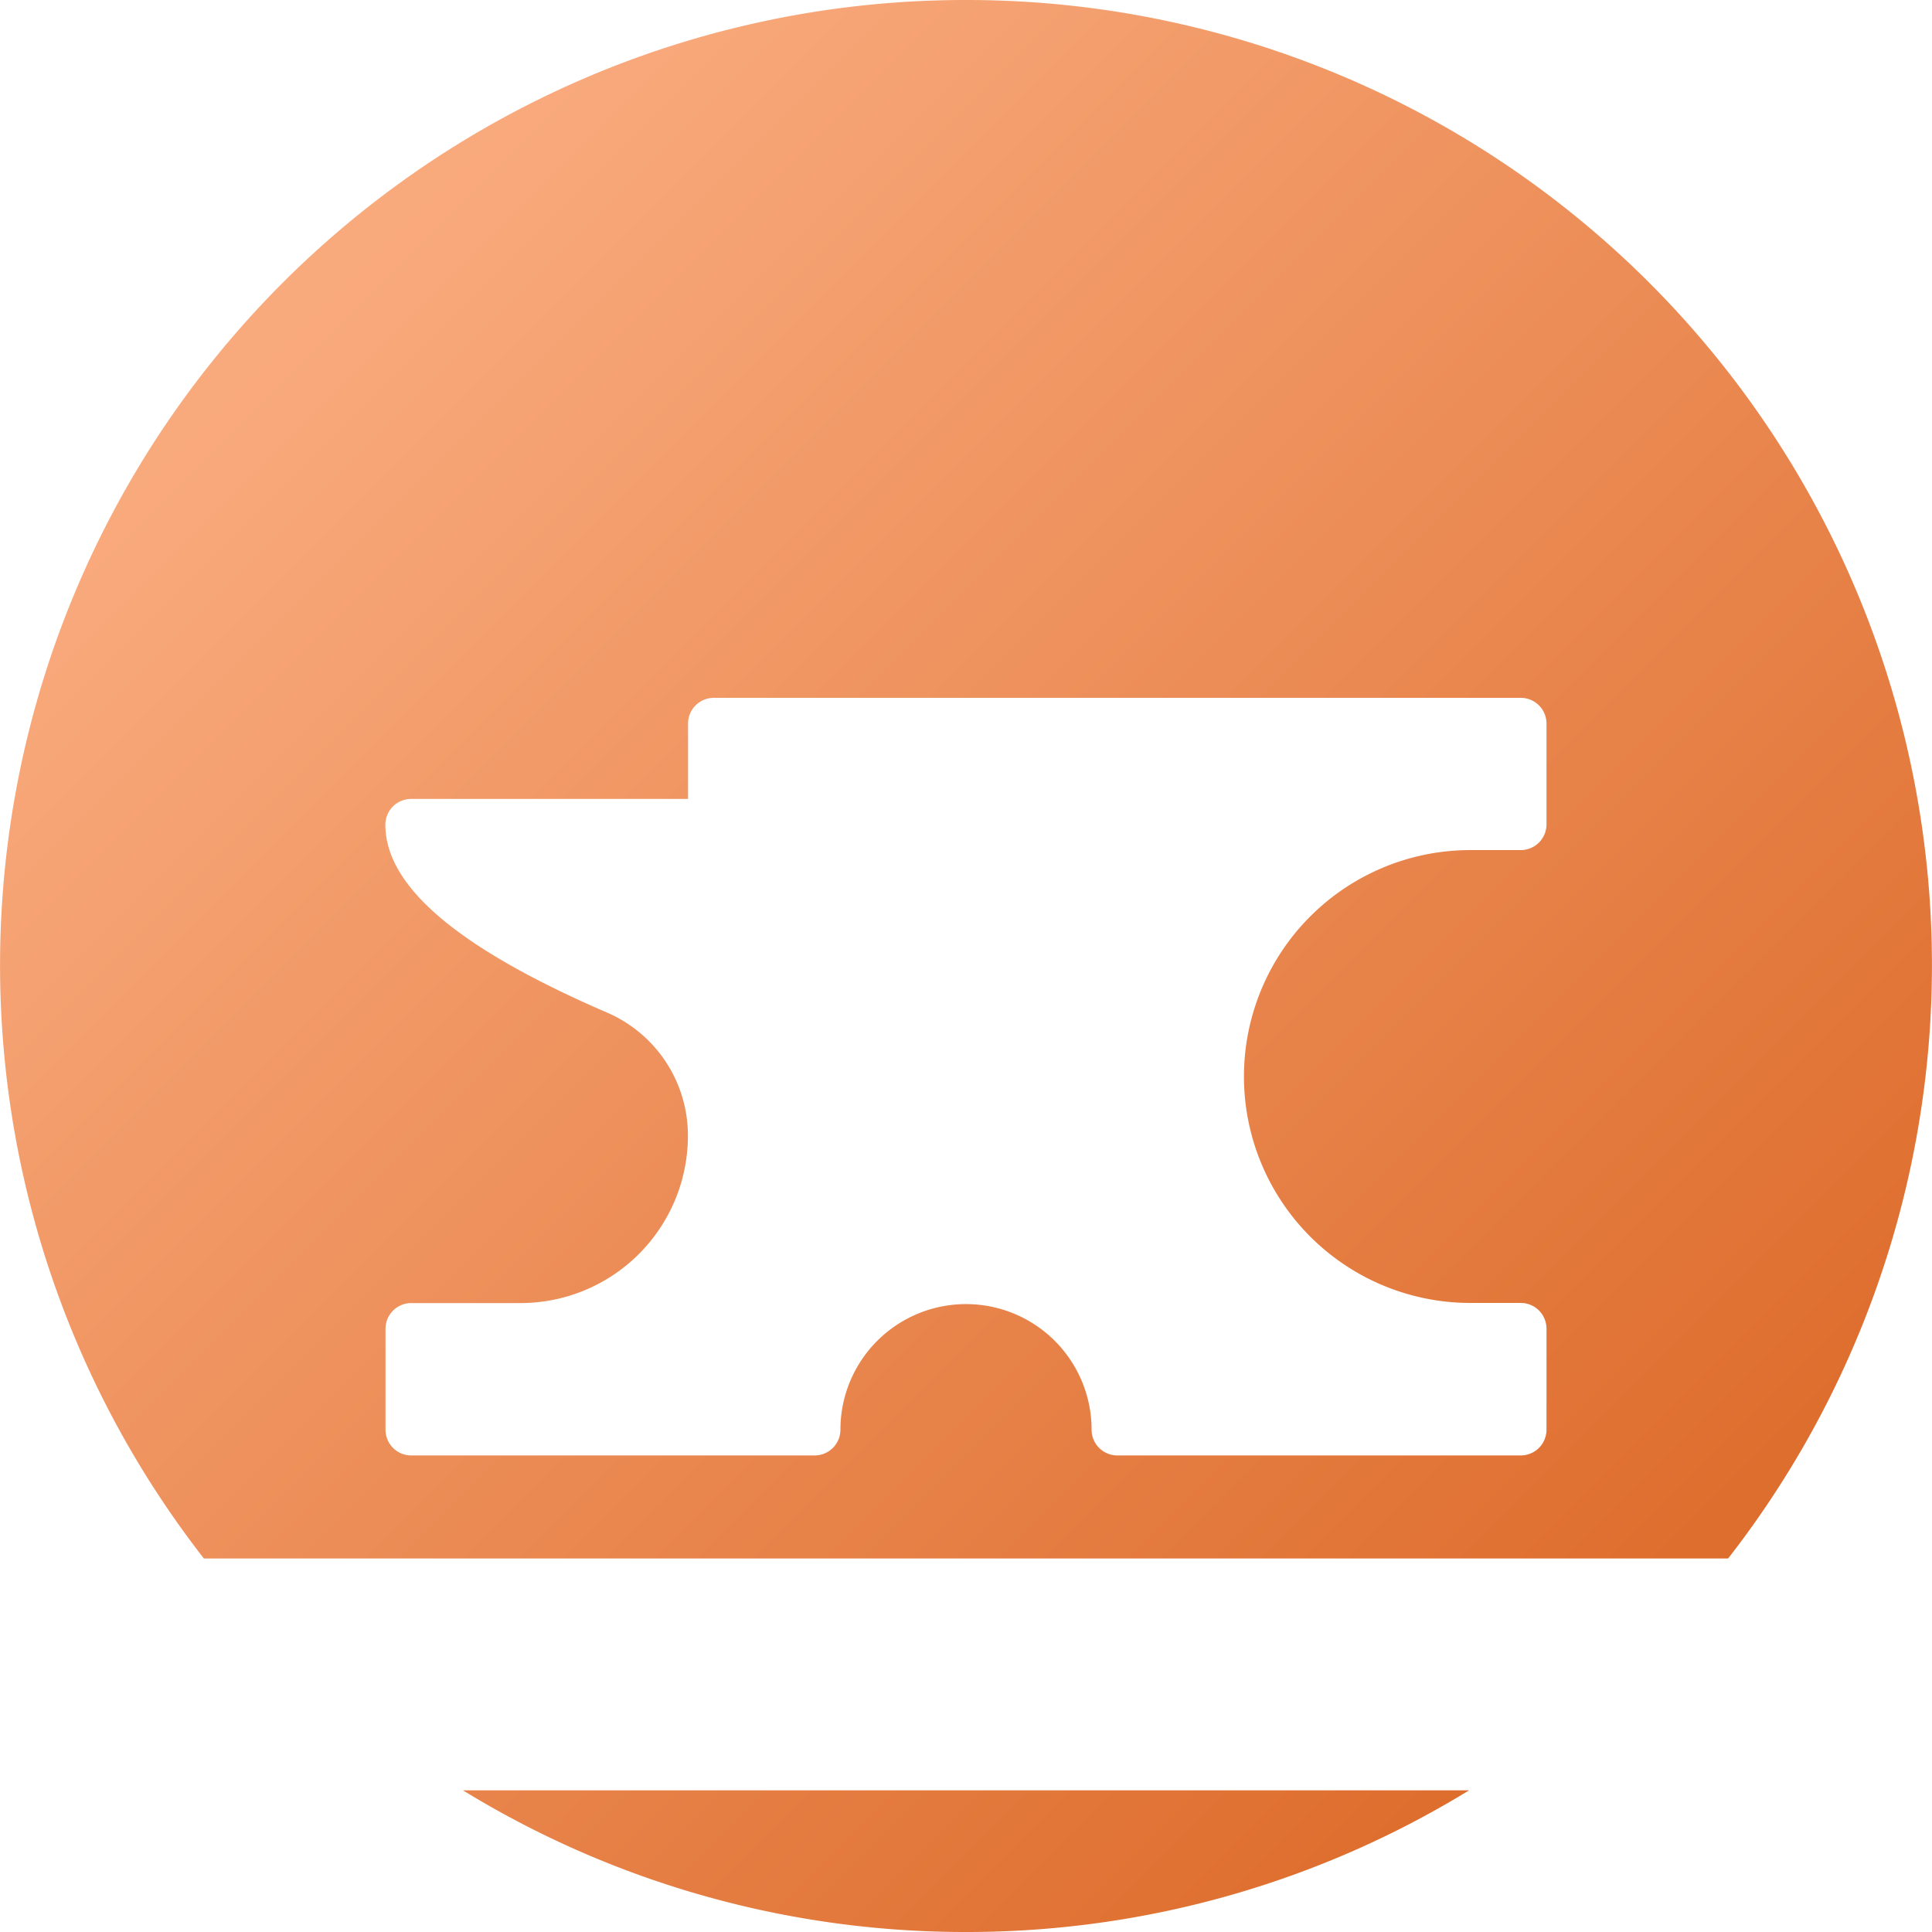
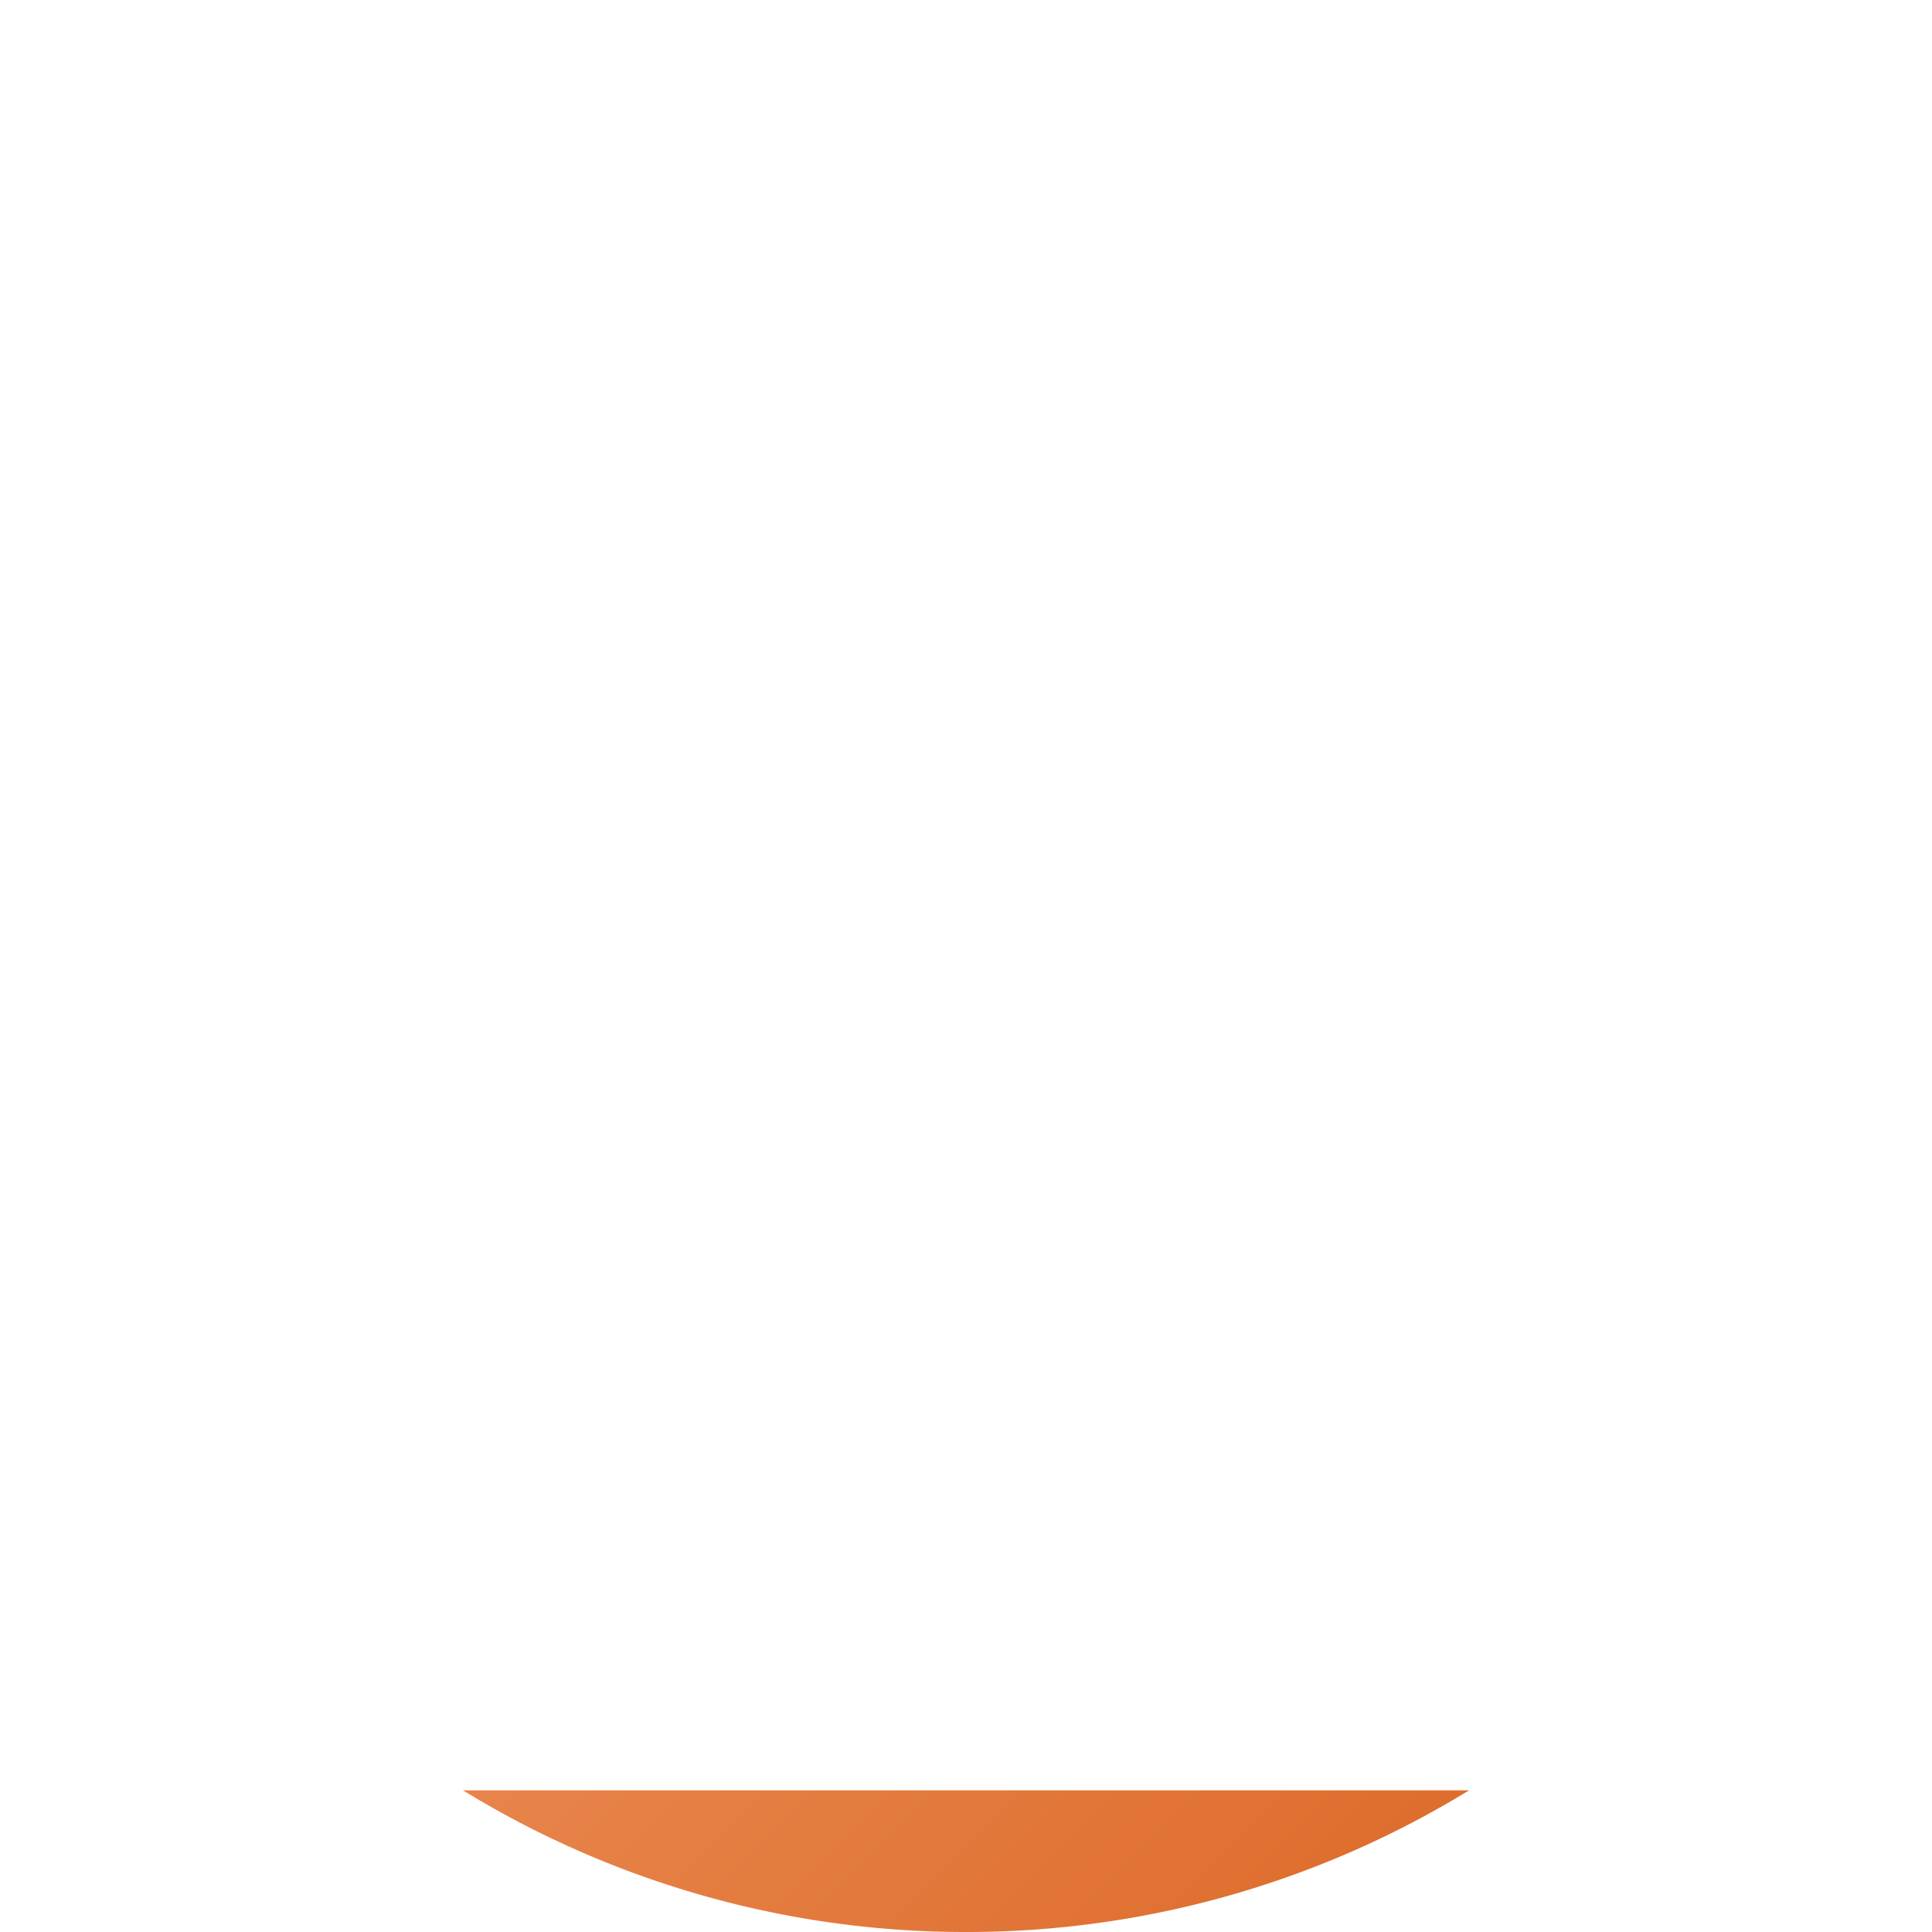
<svg xmlns="http://www.w3.org/2000/svg" xmlns:xlink="http://www.w3.org/1999/xlink" viewBox="0 0 150 150">
  <defs>
    <style>.cls-1{fill:url(#linear-gradient);}.cls-2{fill:url(#linear-gradient-2);}</style>
    <linearGradient id="linear-gradient" x1="-8.08" y1="55.92" x2="93.46" y2="157.46" gradientUnits="userSpaceOnUse">
      <stop offset="0" stop-color="#f9aa7d" />
      <stop offset="1" stop-color="#de6e2e" />
    </linearGradient>
    <linearGradient id="linear-gradient-2" x1="24.13" y1="23.71" x2="125.67" y2="125.25" xlink:href="#linear-gradient" />
  </defs>
  <g id="Layer_2" data-name="Layer 2">
    <g id="Layer_1-2" data-name="Layer 1">
      <path class="cls-1" d="M75,150a74.59,74.59,0,0,0,39.06-11H35.94A74.59,74.59,0,0,0,75,150Z" />
-       <path class="cls-2" d="M75,0A74.94,74.94,0,0,0,15.83,121H134.17A74.94,74.94,0,0,0,75,0Zm45.07,64a2,2,0,0,1-2,2h-3.91a17.58,17.58,0,0,0,0,35.16h3.91a2,2,0,0,1,2,2V111a2,2,0,0,1-2,2H86.75a2,2,0,0,1-2-2,9.75,9.75,0,0,0-19.5,0,2,2,0,0,1-2,2H31.93a2,2,0,0,1-2-2v-7.83a2,2,0,0,1,2-2h8.48a13,13,0,0,0,13-13,10.4,10.4,0,0,0-6.27-9.55c-11.59-5-17.22-9.8-17.22-14.59a2,2,0,0,1,2-2H53.42V56.18a2,2,0,0,1,2-2h62.65a2,2,0,0,1,2,2Z" />
    </g>
  </g>
</svg>